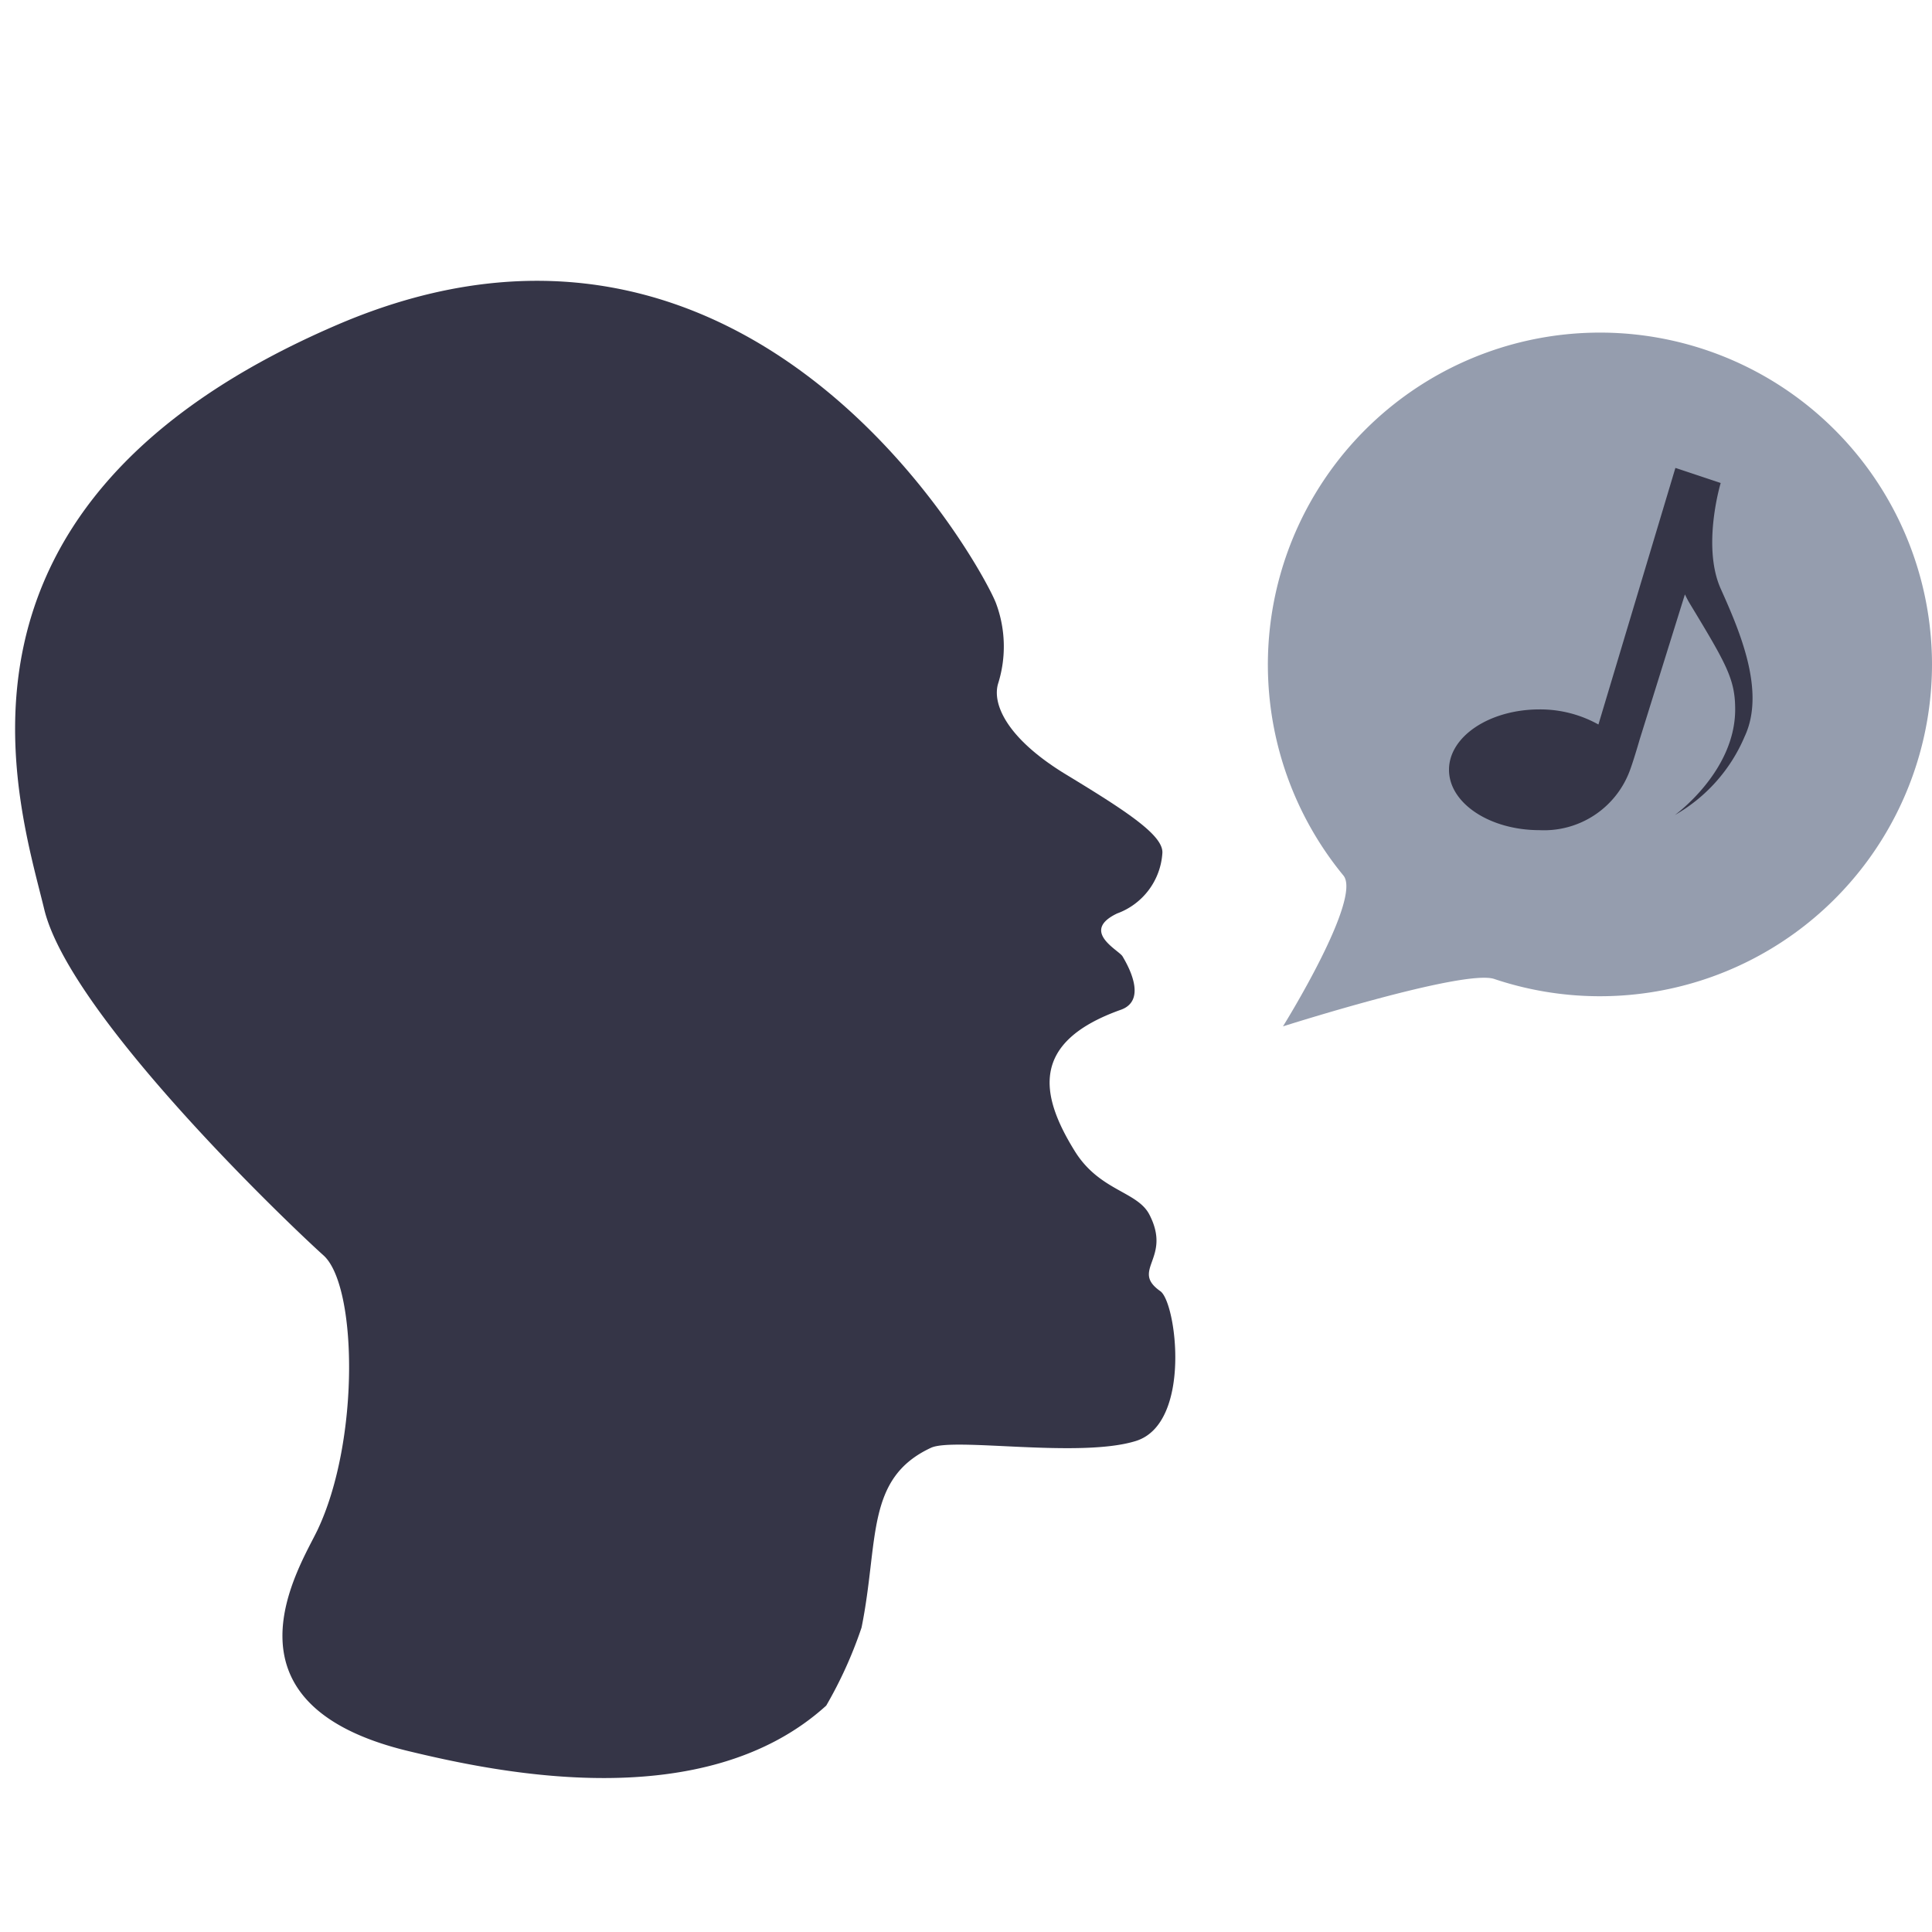
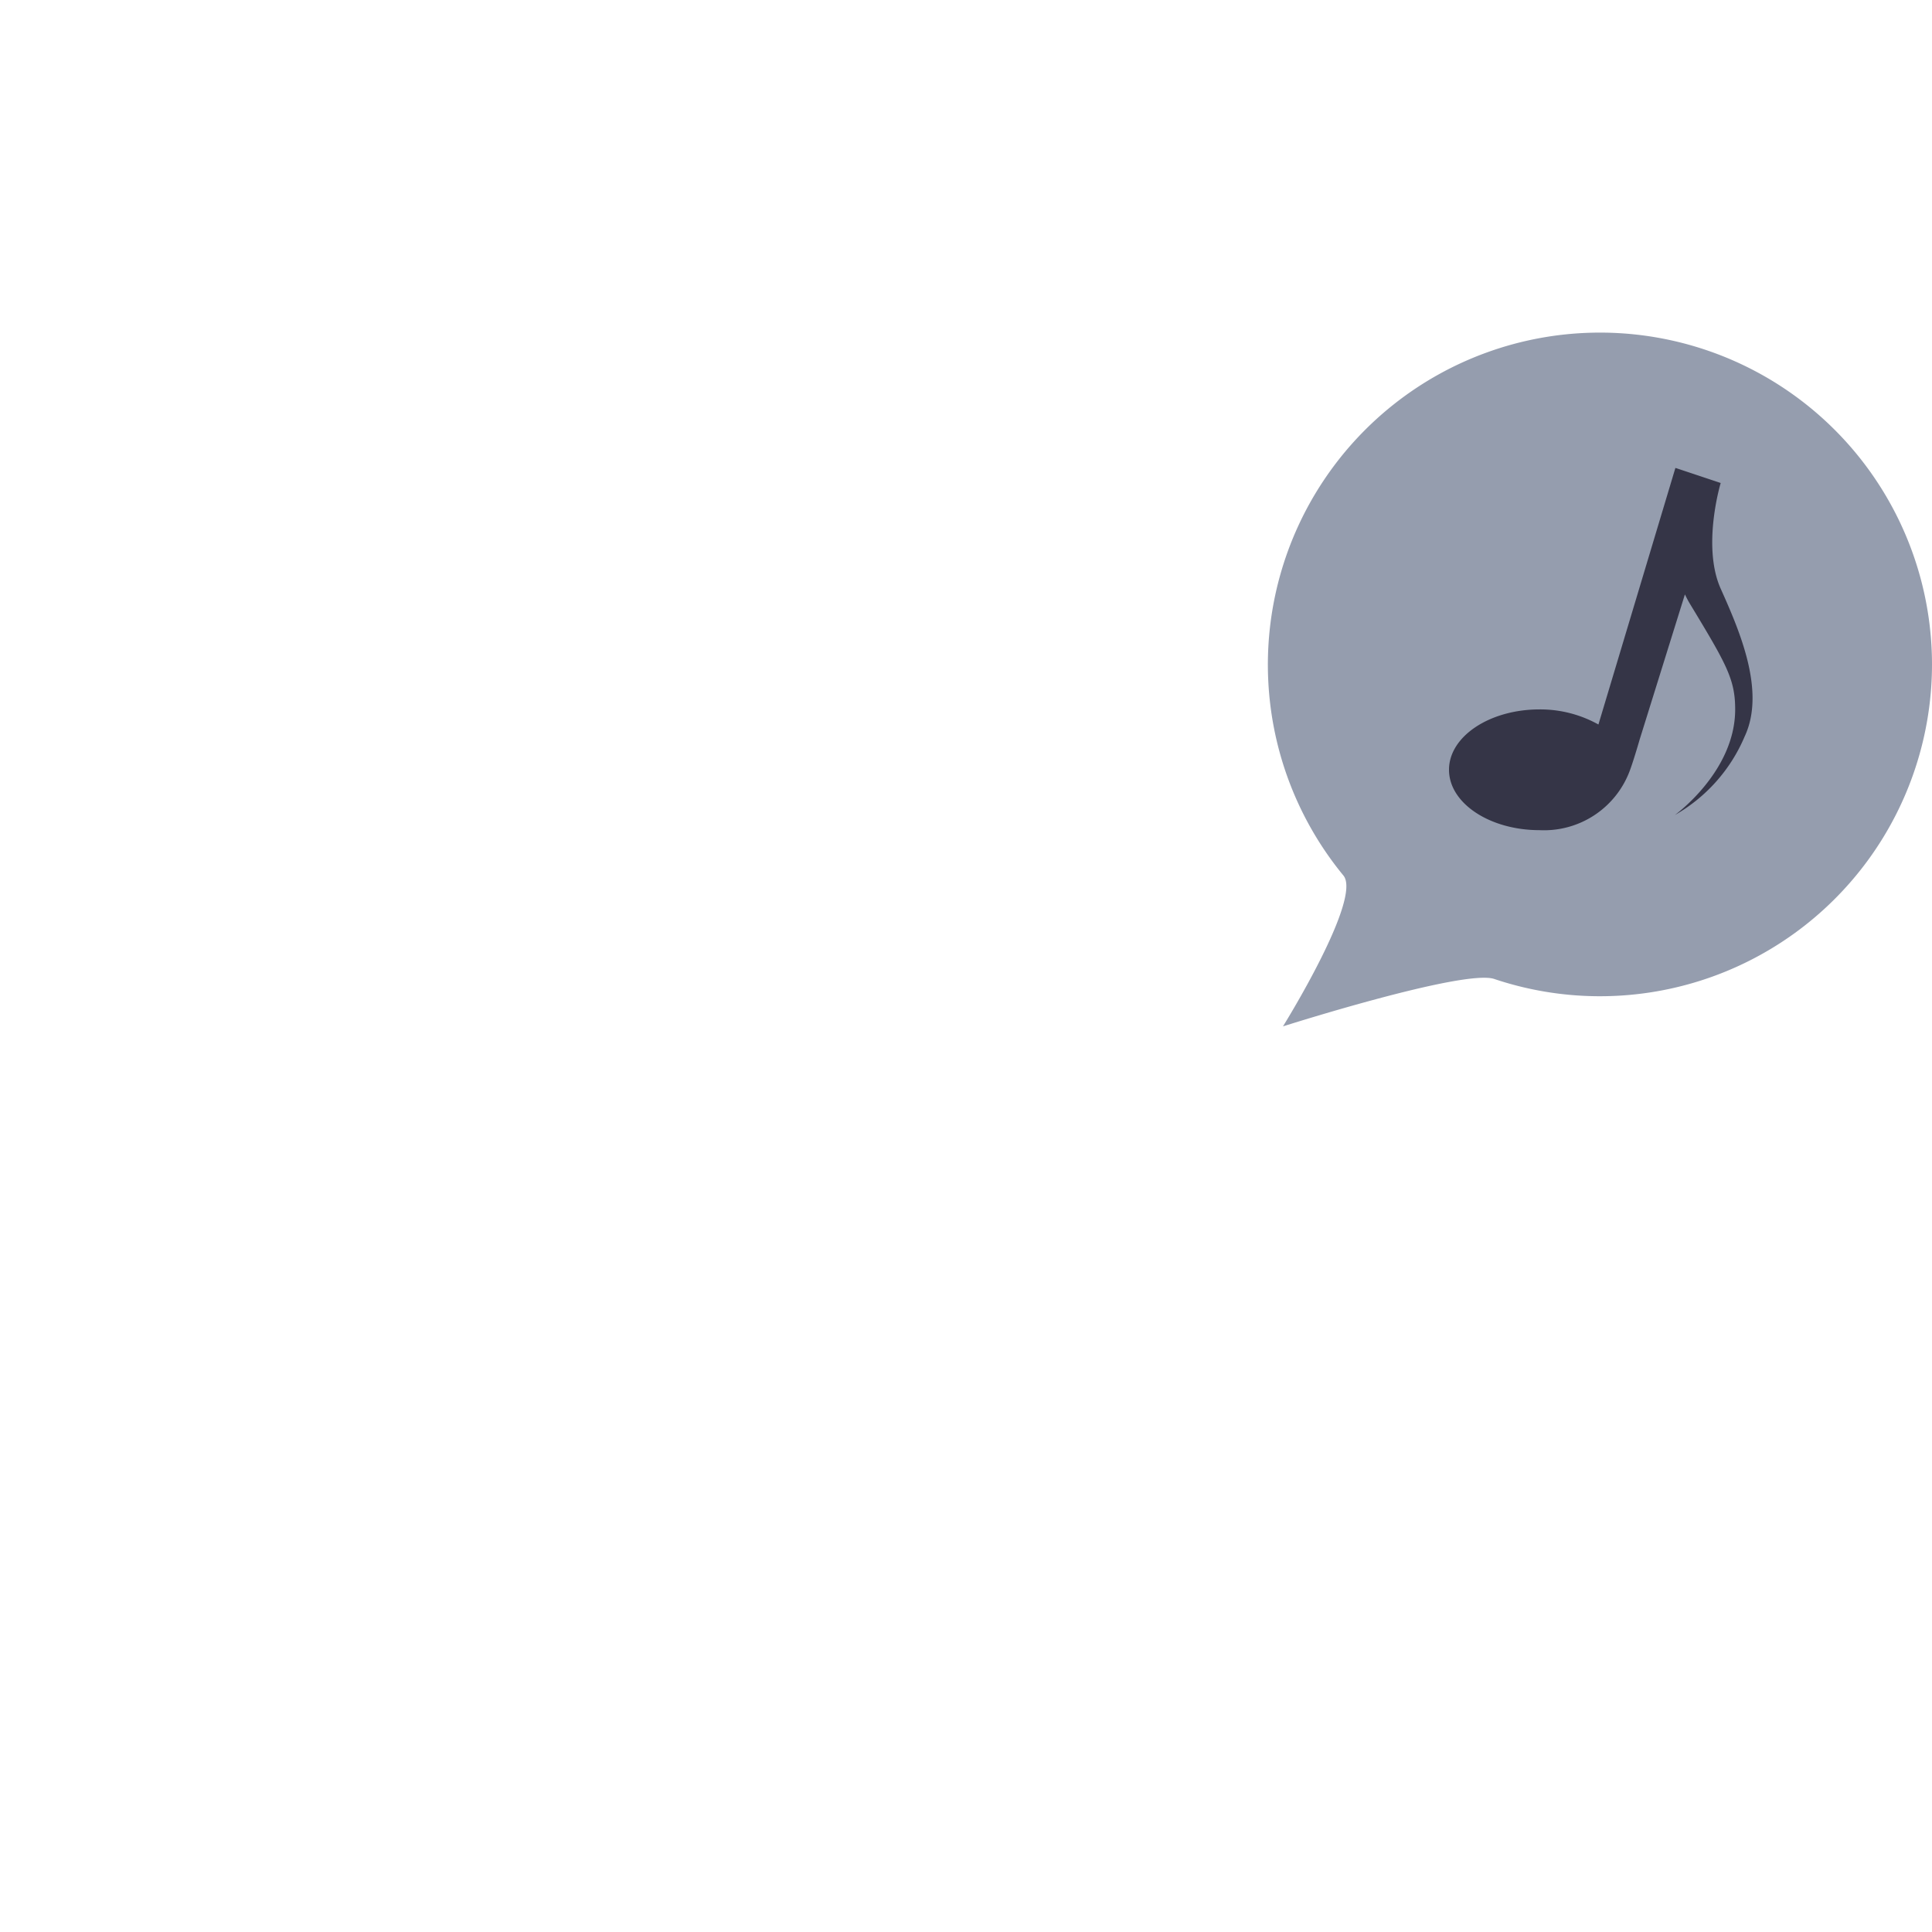
<svg xmlns="http://www.w3.org/2000/svg" id="Voice" width="128" height="128" viewBox="0 0 128 128">
  <title>dah</title>
  <path d="M128,44A22,22,0,0,1,99,64.86C97,64.18,85,68,85,68s5.28-8.48,4-10A22,22,0,1,1,128,44Z" fill="#959dae" />
-   <path d="M21.43,83.17c2.24,2,2.42,12.28-.4,18.21C19.89,103.77,14,112.84,27,116c6,1.45,19.64,4.35,27.74-3a28.21,28.21,0,0,0,2.34-5.17c1.16-5.73.23-9.88,4.6-11.91,1.52-.71,9.84.71,13.57-0.45s2.69-9.2,1.62-9.93c-2-1.41.79-2.15-.72-5.07-0.8-1.55-3.3-1.56-4.94-4.2-2.3-3.71-3-7.22,3.05-9.37,1.85-.66.35-3.13,0.11-3.54s-2.82-1.66-.36-2.84a4.57,4.57,0,0,0,3-4c0.08-1.17-2.35-2.76-6.37-5.2s-4.93-4.75-4.5-6.07A8.18,8.18,0,0,0,66,40C65.3,38,50.11,9.59,22.34,21.52S1.23,53.19,2.93,60.24,19.19,81.16,21.43,83.17Z" fill="#353547" />
  <path d="M114,39c-1.26-2.82,0-7,0-7l-3-1-5.1,17a7.93,7.93,0,0,0-3.9-1c-3.31,0-6,1.79-6,4s2.69,4,6,4a6.06,6.06,0,0,0,6-4c0.26-.71.63-2,0.63-2l3-9.62c0.1,0.21.21,0.42,0.33,0.62,2.42,4,3,5,3,7,0,4.13-4,7-4,7a10.85,10.85,0,0,0,4.63-5.21C117,45.78,115.23,41.75,114,39Z" fill="#353547" />
</svg>